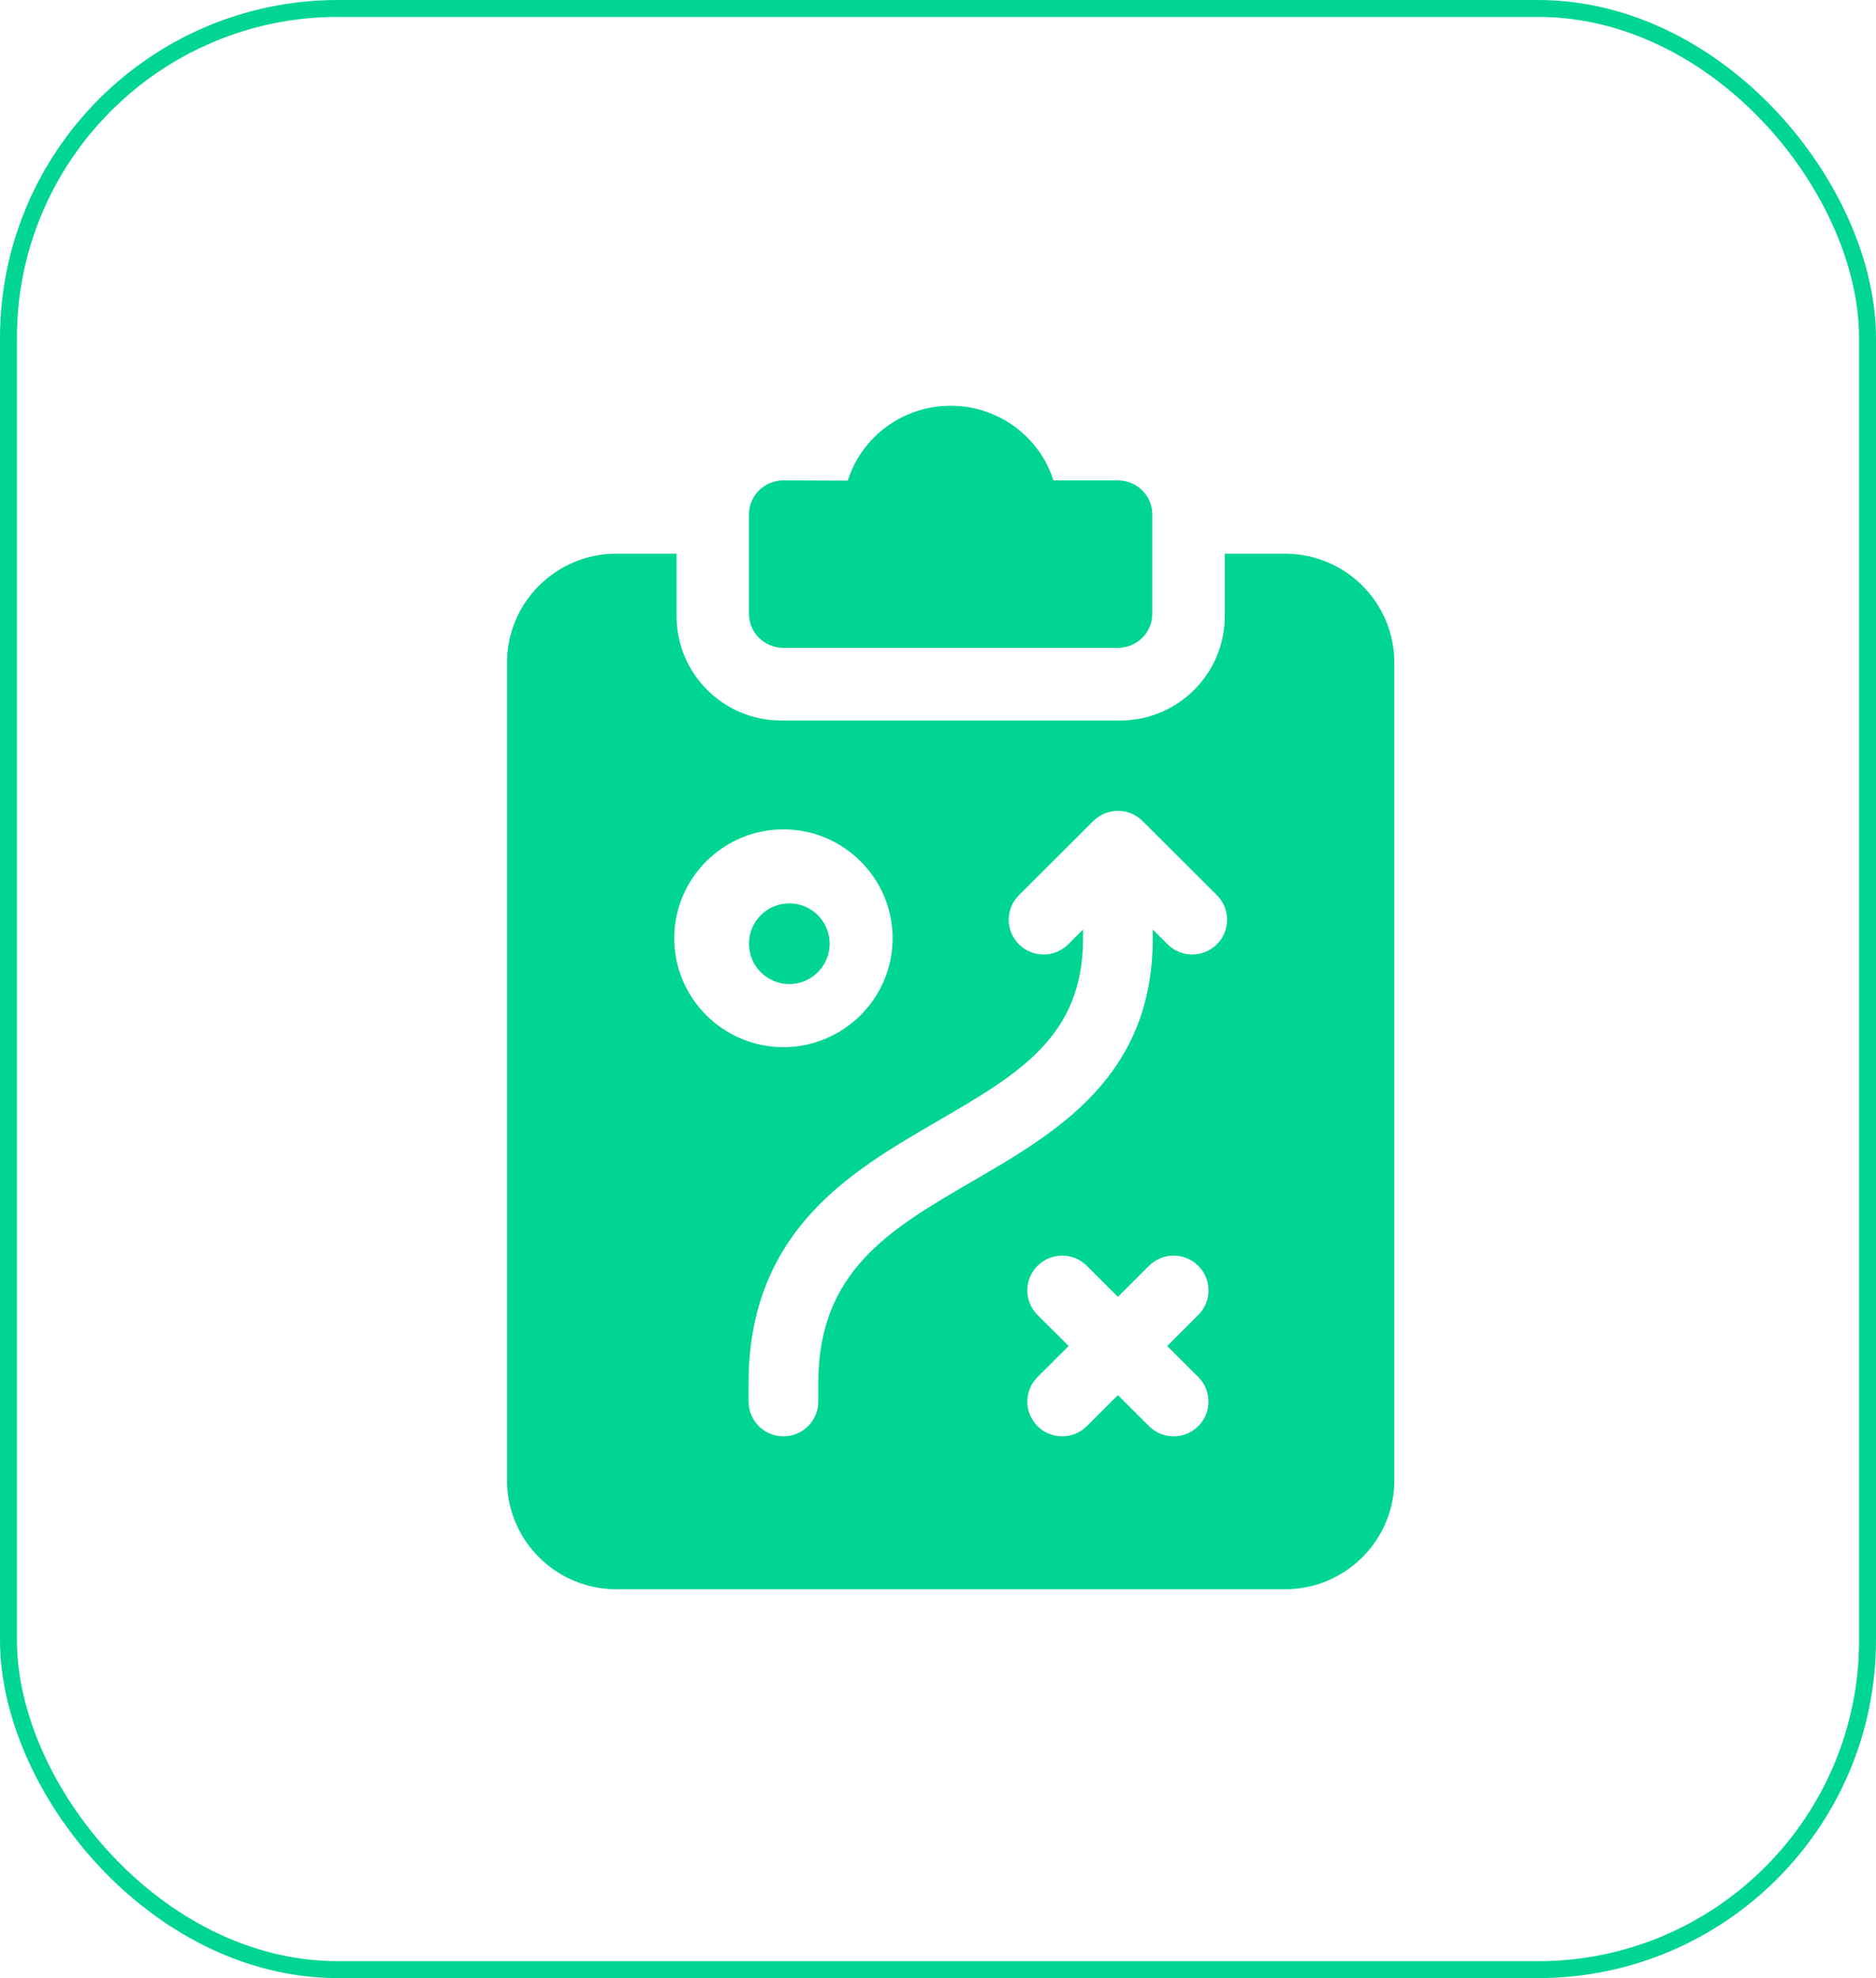
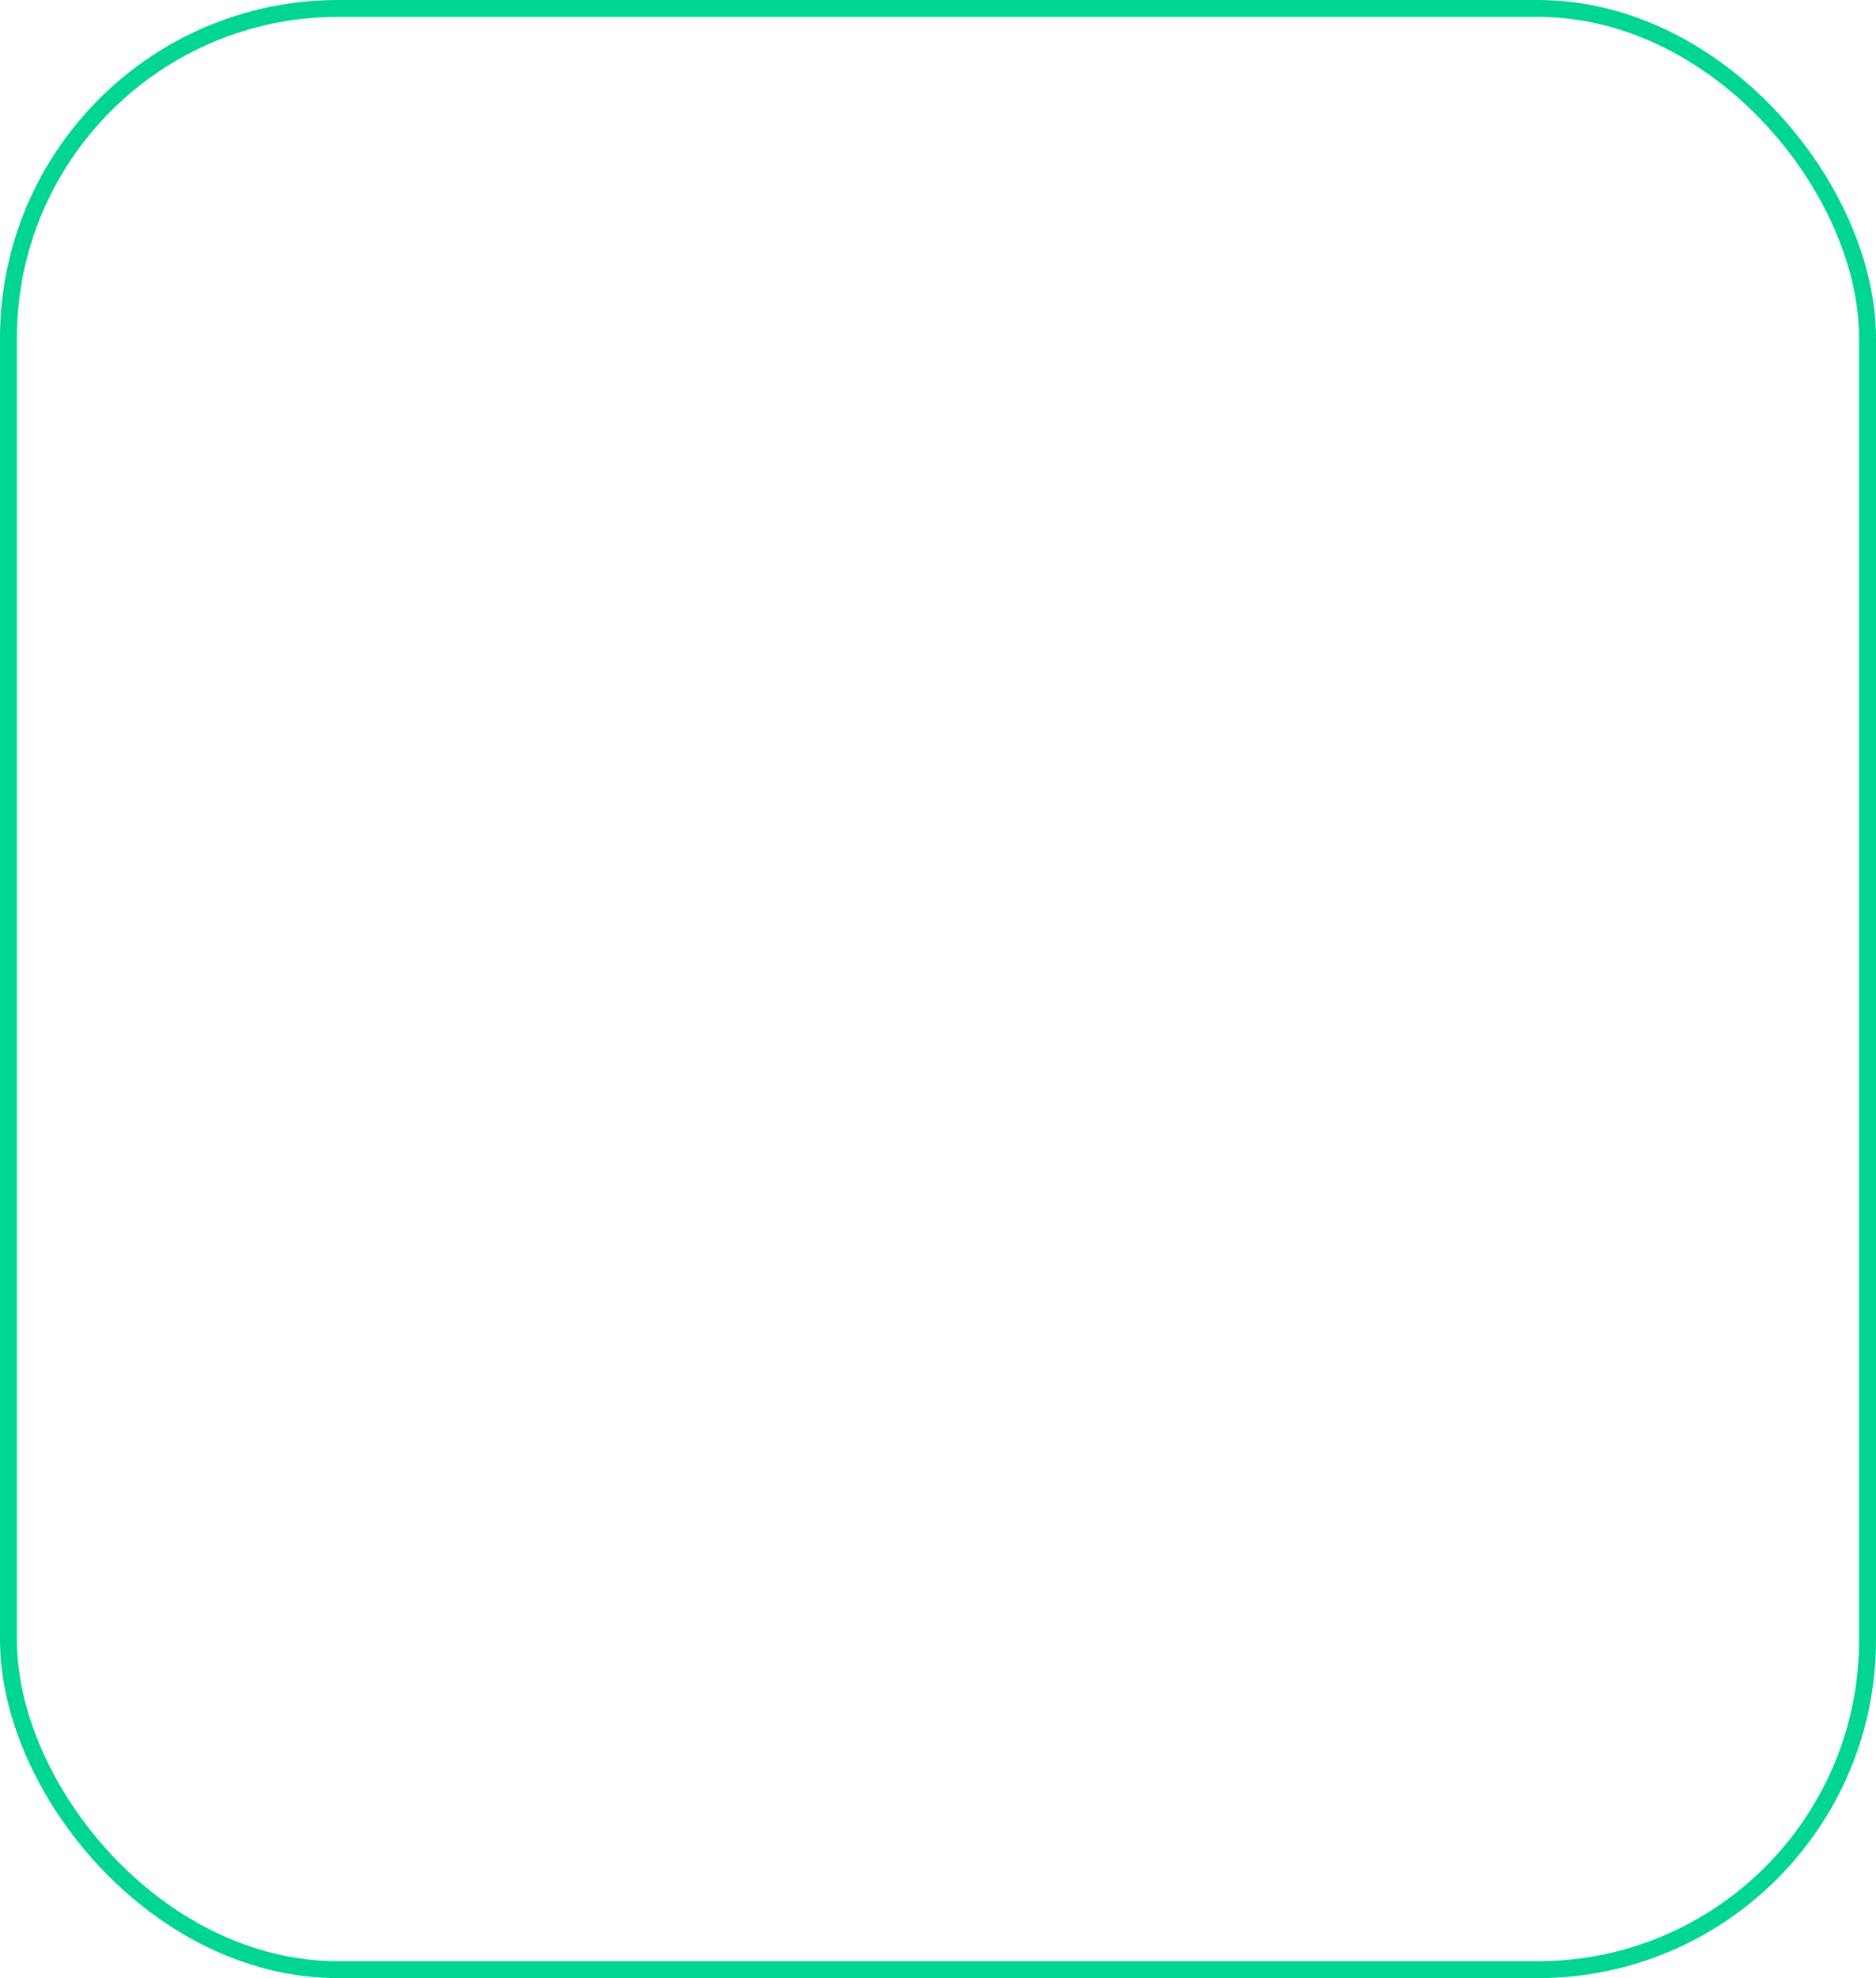
<svg xmlns="http://www.w3.org/2000/svg" width="111" height="117" viewBox="0 0 111 117" fill="none">
  <rect x="0.5" y="0.5" width="110" height="116" rx="19.5" stroke="#00D593" />
-   <path d="M46.35 38.318H66.146C67.269 38.318 68.18 37.419 68.18 36.311V30.423C68.18 29.315 67.269 28.416 66.146 28.416H62.332C61.523 25.86 59.101 24 56.248 24C53.39 24 50.965 25.867 50.16 28.43L46.355 28.416C45.22 28.416 44.316 29.32 44.316 30.423V36.311C44.316 37.419 45.227 38.318 46.35 38.318Z" fill="#00D593" />
-   <path d="M46.703 58.204C48.021 58.204 49.089 57.136 49.089 55.818C49.089 54.5 48.021 53.432 46.703 53.432C45.385 53.432 44.316 54.5 44.316 55.818C44.316 57.136 45.385 58.204 46.703 58.204Z" fill="#00D593" />
-   <path d="M76.041 32.75H72.467V36.45C72.467 39.85 69.693 42.616 66.283 42.616H46.217C42.807 42.616 40.033 39.85 40.033 36.45V32.75H36.459C32.898 32.75 30 35.639 30 39.19V87.56C30 91.111 32.898 94 36.459 94H76.041C79.602 94 82.5 91.111 82.5 87.56V39.19C82.5 35.639 79.602 32.75 76.041 32.75ZM39.895 55.496C39.895 51.945 42.793 49.056 46.355 49.056C49.916 49.056 52.814 51.945 52.814 55.496C52.814 59.047 49.916 61.936 46.355 61.936C42.793 61.936 39.895 59.047 39.895 55.496ZM70.901 81.448C71.706 82.25 71.706 83.552 70.901 84.354C70.096 85.157 68.791 85.157 67.986 84.354L66.145 82.519L64.305 84.354C63.499 85.157 62.194 85.157 61.389 84.354C60.584 83.552 60.584 82.25 61.389 81.448L63.23 79.612L61.389 77.777C60.584 76.975 60.584 75.673 61.389 74.87C62.194 74.068 63.499 74.068 64.305 74.87L66.145 76.706L67.986 74.87C68.791 74.068 70.096 74.068 70.901 74.87C71.707 75.673 71.707 76.974 70.901 77.777L69.061 79.612L70.901 81.448ZM72.001 55.853C71.196 56.656 69.891 56.656 69.085 55.853L68.207 54.977V55.496C68.207 63.67 62.552 66.956 57.563 69.855C52.655 72.707 48.416 75.17 48.416 81.805V82.901C48.416 84.036 47.493 84.956 46.355 84.956C45.216 84.956 44.293 84.036 44.293 82.901V81.805C44.293 77.765 45.515 74.467 48.028 71.723C50.154 69.403 52.865 67.827 55.487 66.304C60.29 63.513 64.084 61.308 64.084 55.496V54.977L63.205 55.853C62.4 56.656 61.095 56.656 60.29 55.853C59.484 55.051 59.484 53.749 60.29 52.947L64.688 48.562C65.493 47.759 66.798 47.759 67.603 48.562L72.001 52.947C72.806 53.749 72.806 55.051 72.001 55.853Z" fill="#00D593" />
</svg>